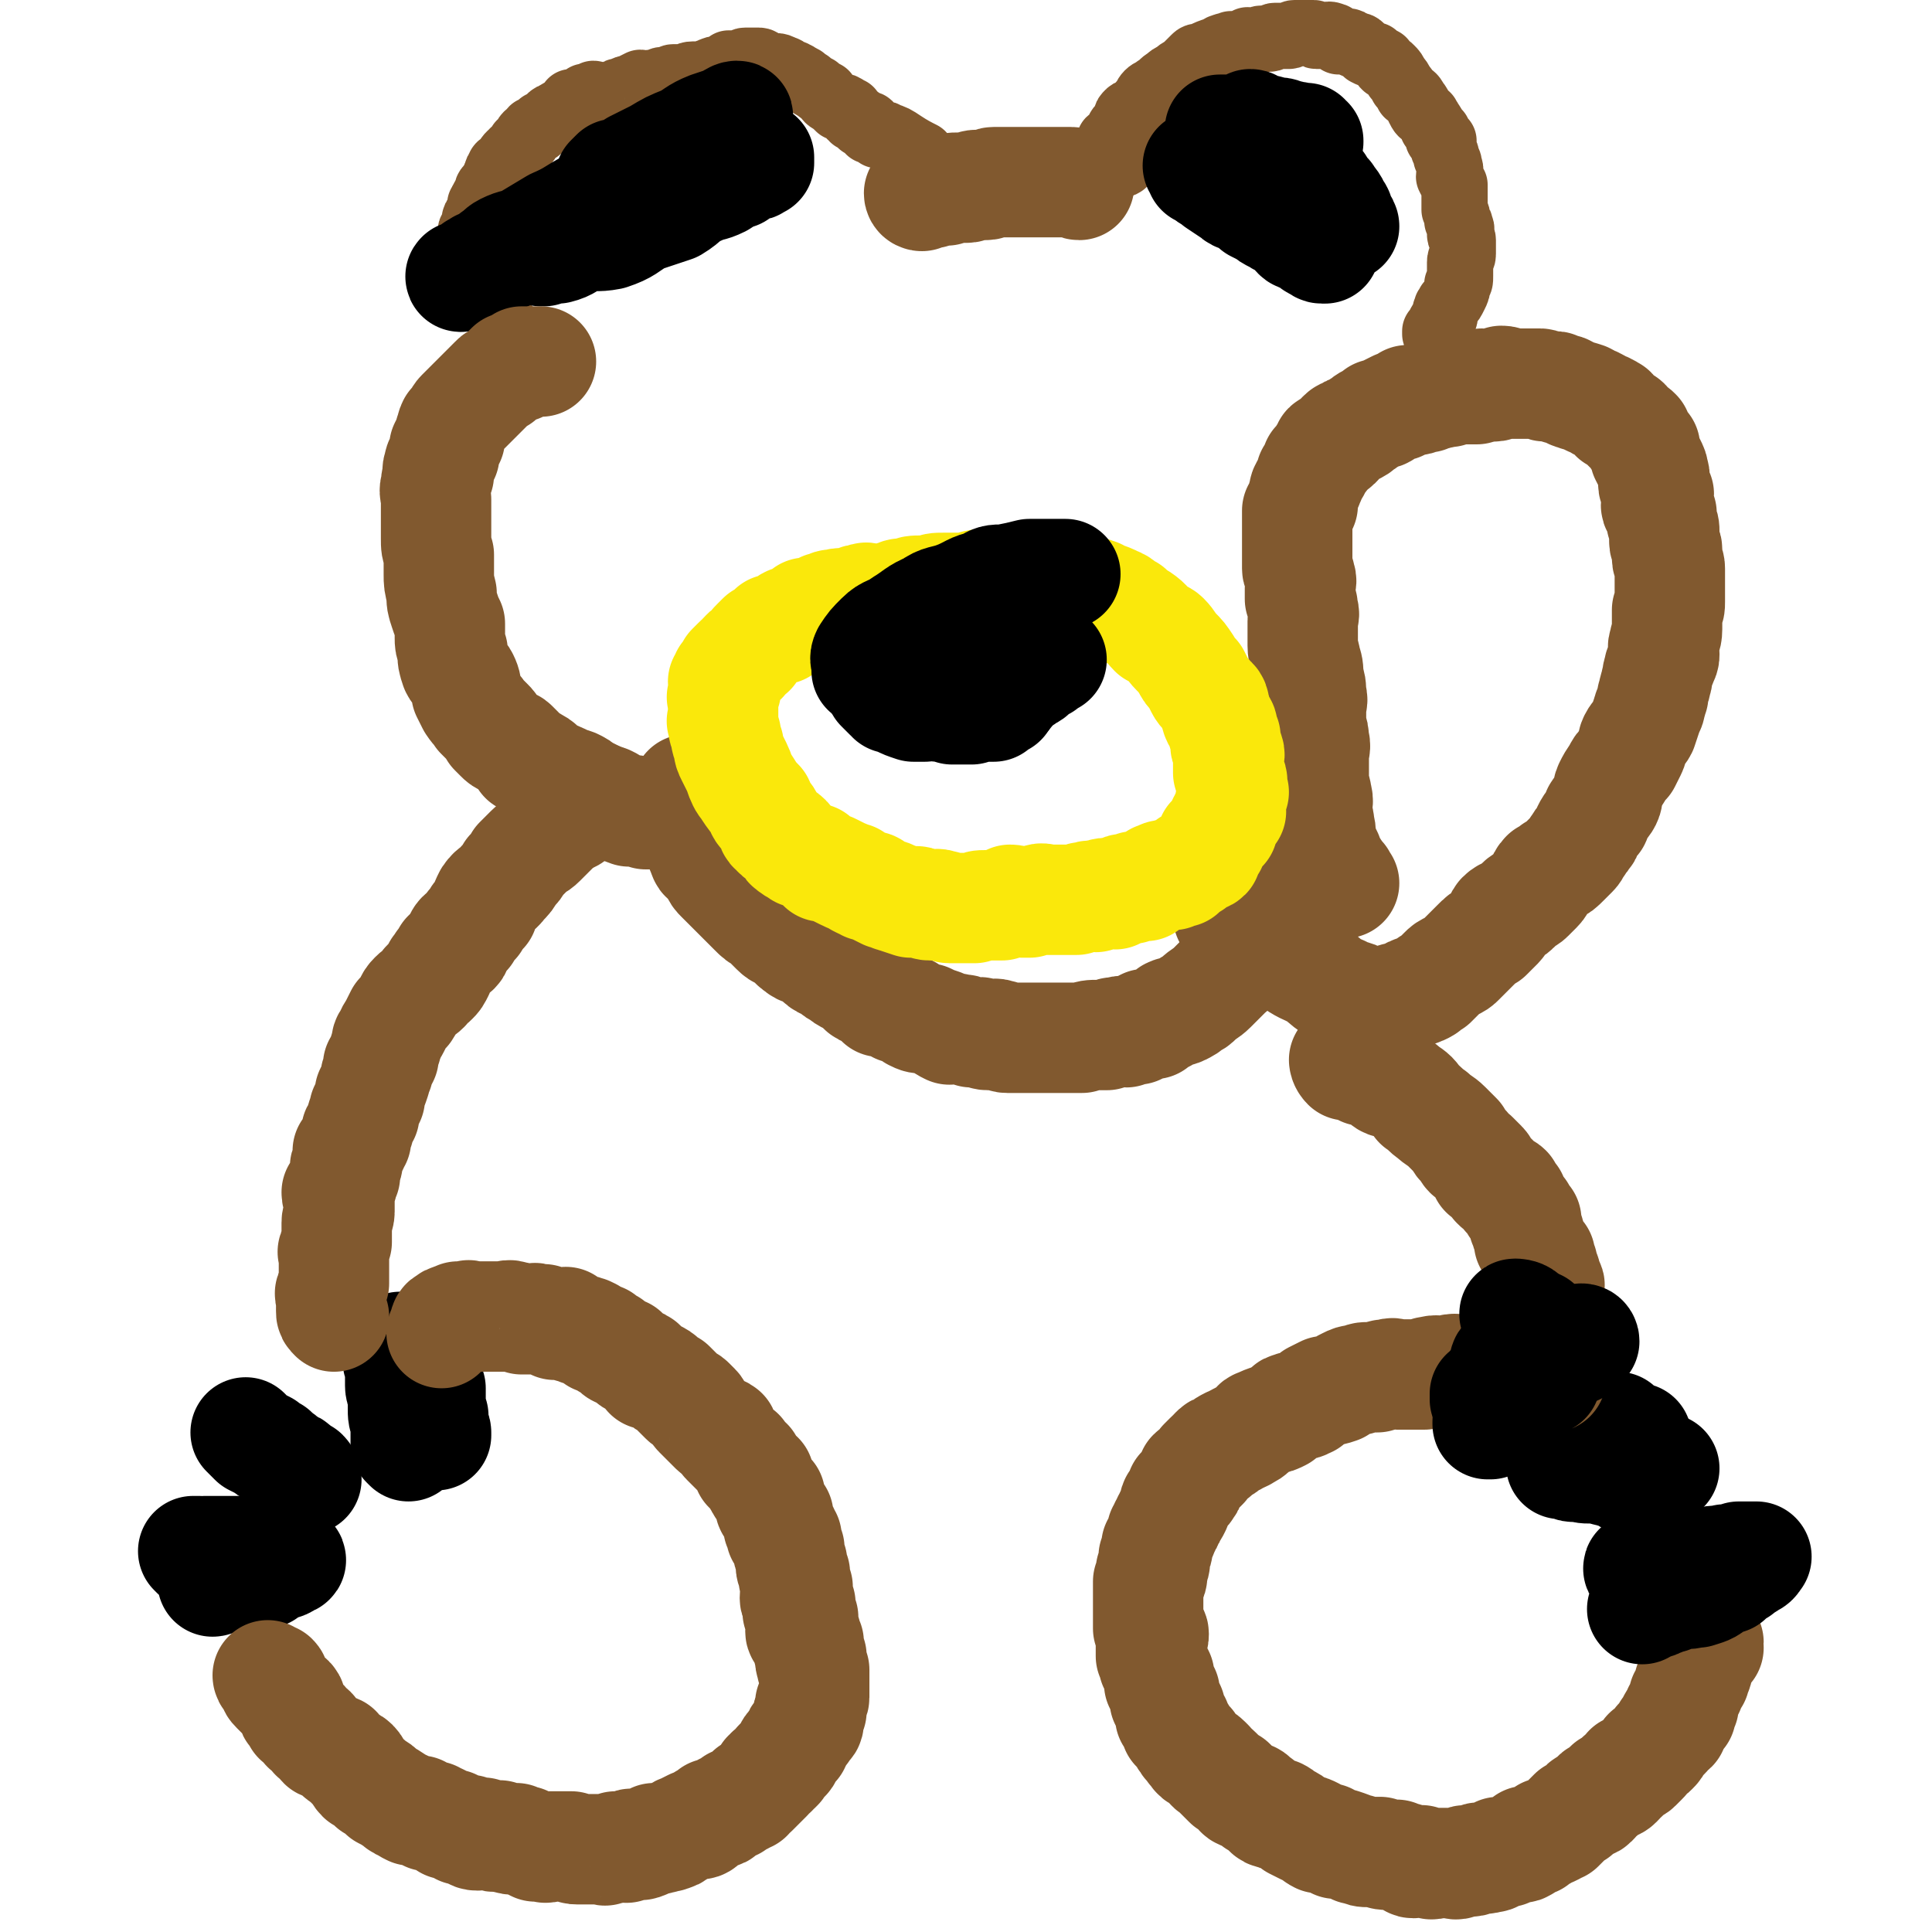
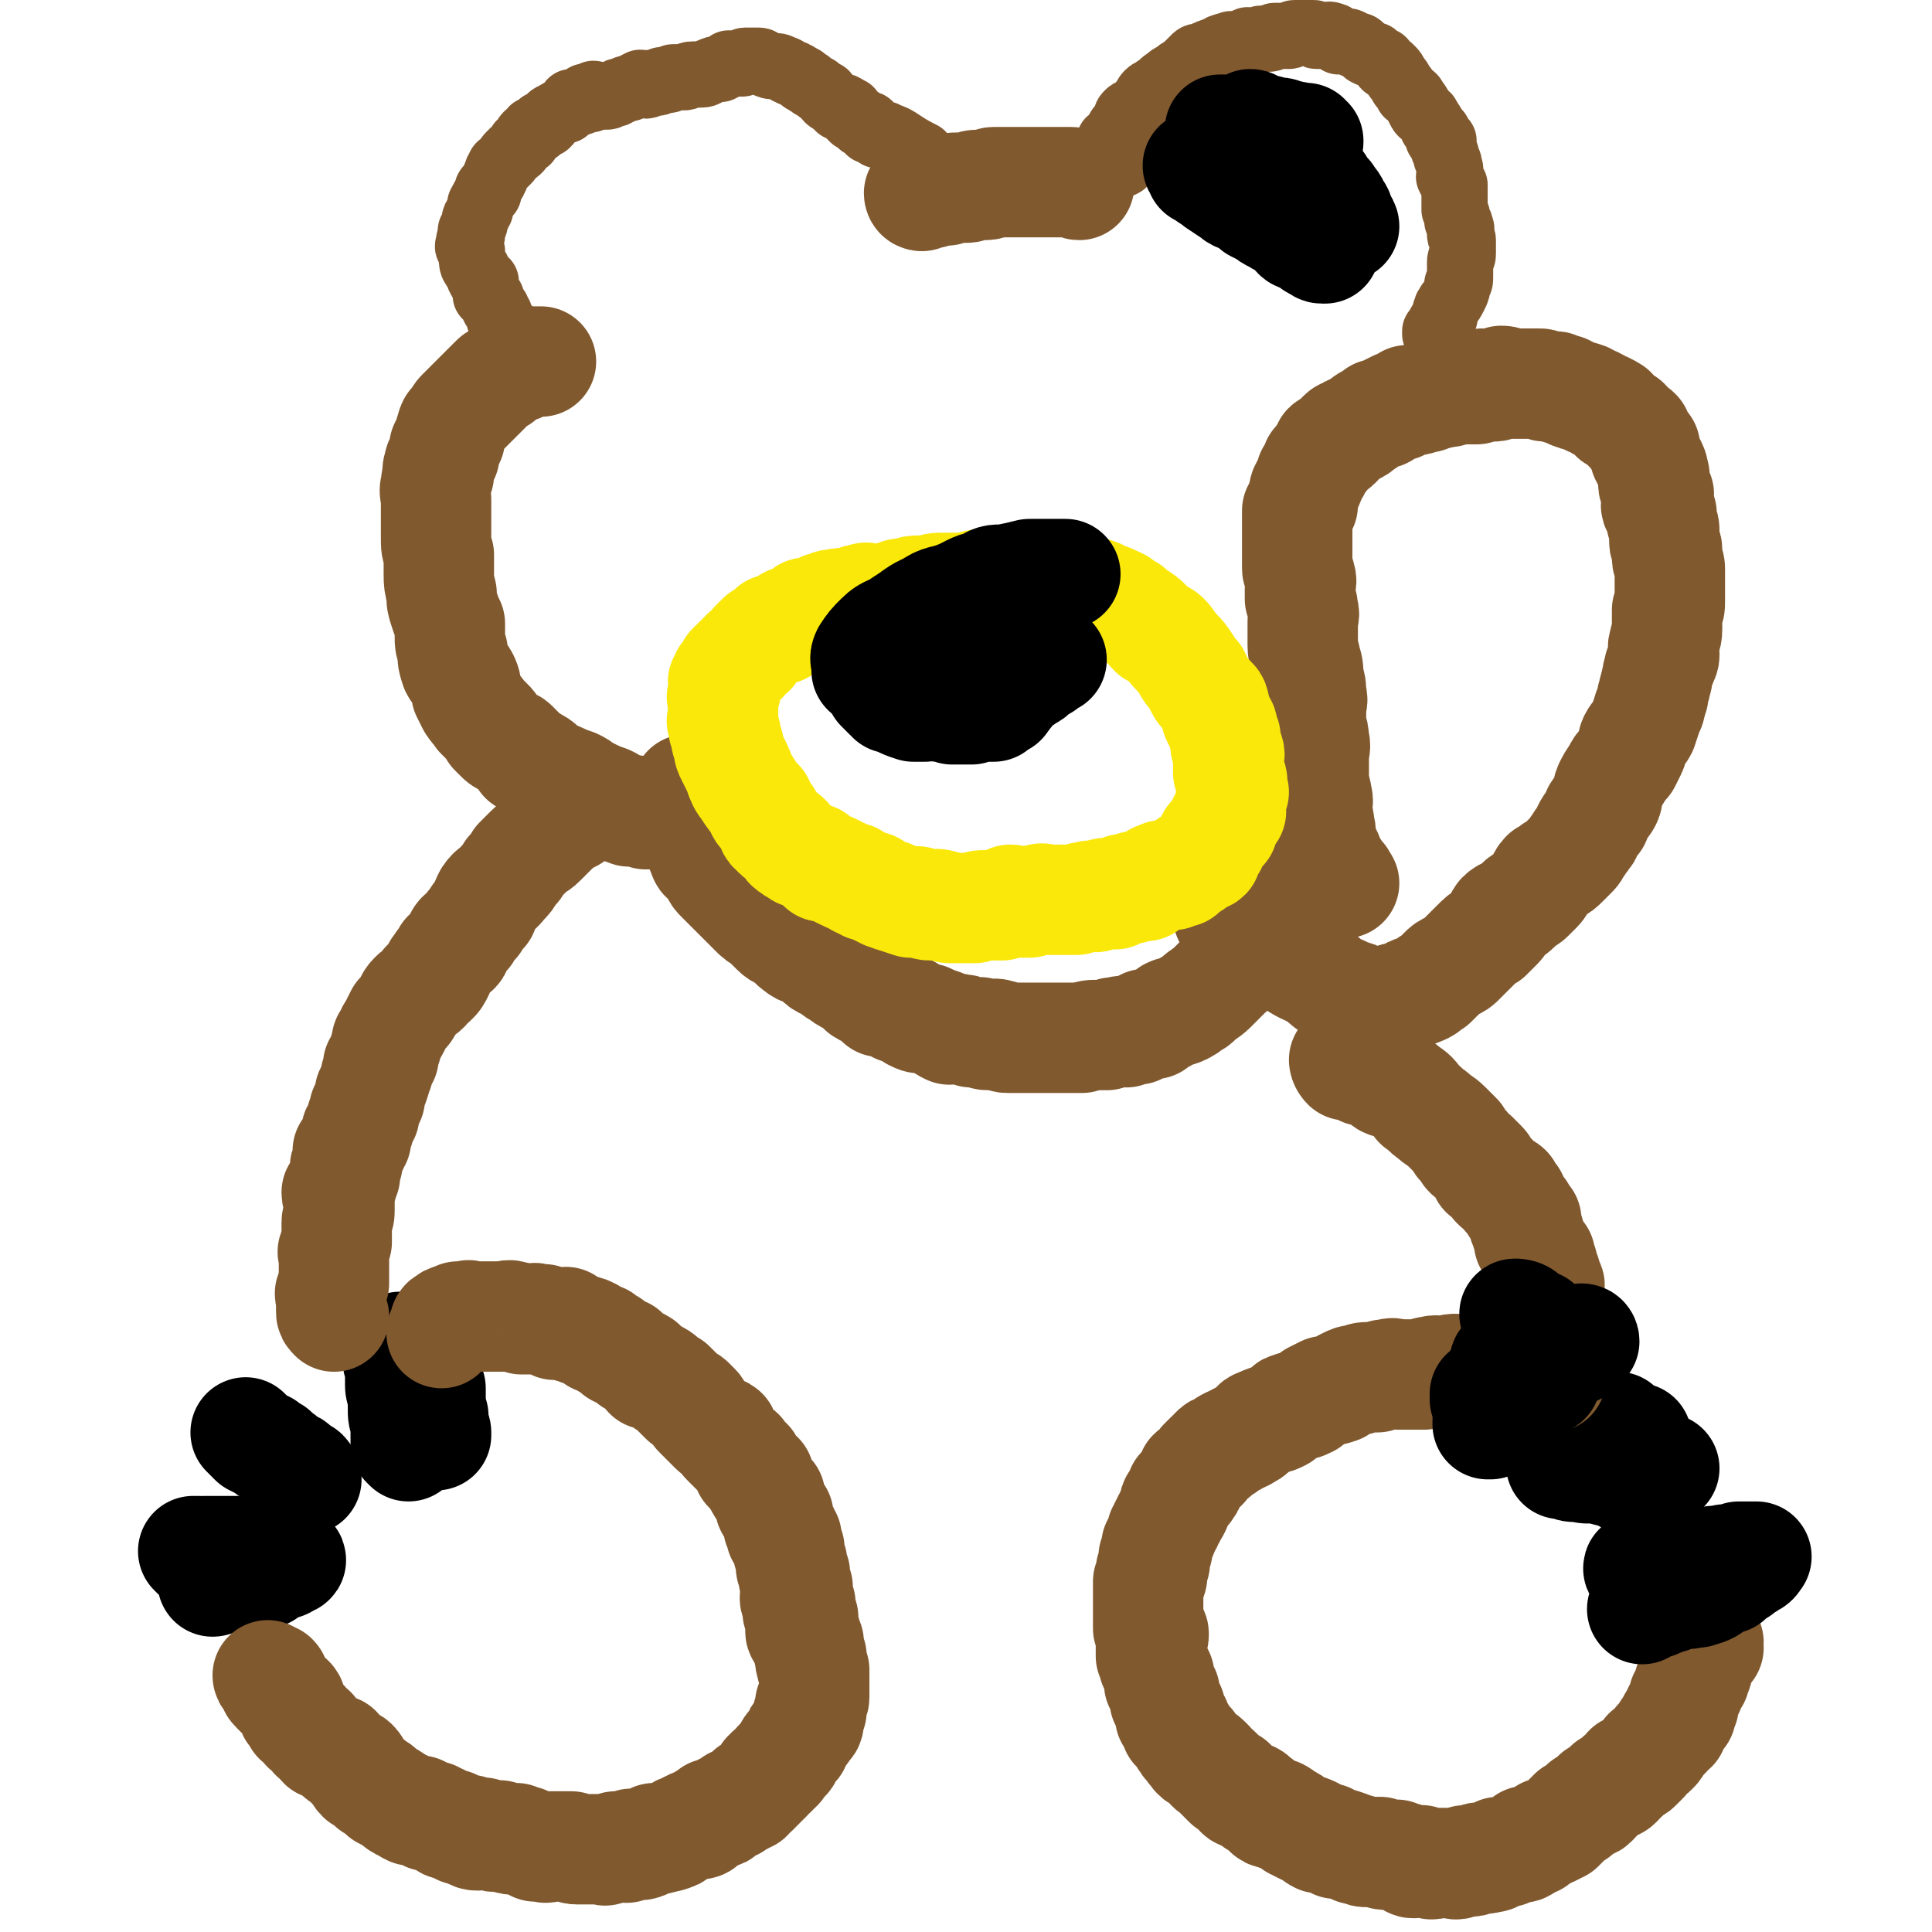
<svg xmlns="http://www.w3.org/2000/svg" viewBox="0 0 700 700" version="1.1">
  <g fill="none" stroke="#81592F" stroke-width="24" stroke-linecap="round" stroke-linejoin="round">
    <path d="M193,126c0,0 -1,-1 -1,-1 1,1 2,2 2,2 " />
    <path d="M192,137c0,0 -1,0 -1,-1 0,0 1,0 1,0 0,-1 -1,-1 -1,-2 -1,-1 -1,-1 -2,-2 0,-1 0,-1 0,-2 0,-1 0,-1 0,-2 -1,-1 -1,-1 -2,-2 -1,-1 -1,-1 -1,-2 0,-1 0,-1 0,-1 -1,-1 -1,-1 -2,-2 0,-1 0,-1 0,-2 -1,0 -1,0 -1,-1 -1,-1 -1,-1 -2,-2 0,-1 0,-1 0,-2 -1,-1 -1,-1 -1,-2 -1,-1 -1,0 -1,-1 -1,-1 -1,-2 -1,-3 -1,-1 -1,0 -2,-1 0,-1 0,-1 0,-2 0,-1 0,-2 0,-3 -1,-1 -2,0 -2,-1 -1,-1 0,-2 -1,-3 0,-1 -1,0 -1,-1 -1,-1 -1,-2 -1,-3 0,-1 0,-1 0,-1 0,-1 0,-1 0,-2 0,0 0,0 0,0 -1,-1 -1,-1 -1,-1 -1,-1 0,-1 0,-2 0,0 0,0 0,-1 0,-1 1,0 1,-2 0,-1 -1,-1 0,-2 0,-1 1,-1 1,-2 0,0 0,0 0,-1 0,-1 0,-1 1,-2 0,-1 0,-1 1,-2 0,-1 0,-1 0,-2 1,-1 0,-1 1,-1 0,-2 1,-2 2,-3 0,-1 -1,-1 0,-2 0,0 0,0 1,-1 0,-1 1,-1 1,-2 1,-1 0,-1 1,-2 0,-1 0,-1 1,-2 0,-1 0,-1 1,-1 1,-1 1,-1 2,-2 0,-1 0,-1 1,-2 1,0 1,0 1,-1 1,0 1,0 2,-1 0,-1 0,-1 0,-1 1,-1 0,-1 1,-1 0,-1 1,-1 2,-1 0,-1 -1,-1 0,-2 0,0 0,0 1,0 1,-1 0,-1 1,-2 1,0 1,0 2,0 1,-1 0,-1 1,-2 1,0 1,0 2,0 1,-1 1,-1 1,-2 1,-1 1,-1 2,-1 1,-1 1,-1 3,-2 0,0 1,0 1,0 1,-1 1,-1 2,-2 0,0 0,-1 0,-1 0,0 0,1 1,1 0,0 0,-1 1,-1 0,0 0,0 1,0 1,0 1,0 2,-1 0,0 0,-1 0,-1 1,0 1,1 2,1 1,0 0,-1 1,-2 1,0 1,1 2,1 1,0 1,0 1,0 1,0 1,0 2,0 1,0 1,-1 3,-1 1,-1 1,-1 2,-1 2,-1 2,-1 3,-1 2,-1 2,-1 4,-2 1,0 1,1 2,1 1,0 1,-1 2,-1 1,0 1,0 2,0 1,0 1,-1 2,-1 1,0 1,0 2,0 1,0 1,-1 2,-1 1,0 1,0 3,0 0,0 0,0 1,0 1,0 1,-1 3,-1 1,0 1,0 3,0 2,0 2,-1 3,-1 2,-1 2,-1 4,-1 2,-1 2,-1 3,-2 1,0 1,0 2,0 1,0 1,0 3,0 0,0 0,-1 1,-1 1,0 1,0 1,0 1,0 1,0 2,0 1,0 1,0 2,0 1,0 1,1 2,1 2,1 2,1 4,1 1,0 1,0 3,1 1,0 1,1 2,1 1,1 1,0 2,1 1,0 1,1 2,1 1,1 1,0 1,1 1,0 1,1 2,1 1,1 1,1 3,2 1,1 1,1 3,2 1,2 1,2 3,3 1,1 1,1 2,2 1,0 1,-1 2,0 1,0 0,1 1,1 0,1 0,0 1,0 0,0 -1,0 0,1 0,1 0,1 1,1 0,1 0,1 1,1 0,0 0,0 1,0 1,1 1,1 1,2 1,0 1,0 2,0 1,0 1,0 1,1 0,1 -1,1 0,1 0,1 0,0 1,0 0,0 0,0 1,0 1,1 0,1 1,2 2,0 2,-1 3,0 3,1 3,1 6,3 3,2 5,3 7,4 " />
    <path d="M410,55c0,0 -1,-1 -1,-1 0,1 0,1 0,2 1,0 1,0 0,1 0,0 0,0 -1,1 0,0 -1,-1 -1,0 0,0 1,1 0,1 0,1 -1,0 -2,0 0,0 0,0 -1,0 0,0 1,-1 0,-1 0,-1 0,0 -1,-1 0,-1 -1,-1 -1,-2 0,0 0,0 0,-1 1,-2 0,-2 0,-3 1,-1 2,-1 3,-2 0,-1 0,-2 1,-3 1,-1 1,-1 2,-3 0,-1 0,-1 1,-2 1,-1 2,0 3,-1 1,-2 1,-2 2,-3 1,-1 1,-2 2,-3 1,-1 2,-1 3,-2 2,-1 2,-2 4,-3 1,-1 1,-1 3,-2 2,-2 2,-1 4,-3 1,-1 1,-1 3,-3 1,-1 1,0 3,-1 2,-1 2,-1 5,-2 1,0 1,-1 2,-1 2,-1 2,0 3,-1 1,0 1,0 3,0 0,0 0,0 1,0 1,0 1,-1 2,-1 0,-1 0,0 1,0 1,0 1,0 2,0 1,0 1,-1 2,-1 2,0 2,0 3,0 1,0 1,-1 2,-1 2,0 2,0 3,0 1,0 1,0 2,0 1,0 1,-1 2,-1 2,0 2,0 3,0 1,0 1,0 2,0 1,0 1,0 2,0 1,0 0,1 1,1 2,0 2,0 3,0 1,0 1,-1 3,0 1,0 1,1 2,2 1,0 2,0 3,0 1,0 1,0 2,1 2,1 2,0 3,1 1,1 1,1 2,2 2,1 2,1 3,1 1,1 1,1 3,2 0,1 0,1 1,2 1,0 1,0 2,1 1,1 1,1 2,3 1,1 1,1 2,3 1,1 1,1 2,3 2,1 2,1 3,3 1,1 1,1 1,2 1,2 1,2 3,3 0,1 1,1 1,2 1,1 1,1 1,2 1,1 1,1 2,2 0,1 0,1 0,2 1,1 1,0 2,1 0,2 0,2 0,3 1,2 1,2 1,3 1,2 1,2 1,3 1,2 0,2 0,4 1,2 1,2 2,3 0,3 0,3 0,5 0,2 0,2 0,4 1,2 1,2 1,4 1,1 1,1 1,2 1,1 0,2 0,3 0,1 1,1 1,2 0,1 0,1 0,2 0,1 0,1 0,2 0,0 0,0 0,1 0,2 -1,1 -1,3 0,1 0,1 0,3 0,1 0,1 0,2 0,2 0,2 -1,3 0,2 0,2 -1,4 -1,2 -1,2 -2,3 0,1 -1,1 -1,2 -1,2 0,2 -1,4 0,1 -1,0 -1,1 -1,1 0,1 -1,2 0,1 0,1 -1,1 0,1 0,1 0,1 1,1 1,1 1,2 0,0 0,0 0,0 " />
  </g>
  <g fill="none" stroke="#000000" stroke-width="40" stroke-linecap="round" stroke-linejoin="round">
    <path d="M435,61c0,0 -1,-1 -1,-1 0,0 1,1 1,2 1,0 1,1 2,1 2,2 2,1 4,3 3,2 3,2 6,4 2,2 3,1 5,2 2,1 2,1 3,3 2,1 2,1 4,2 1,1 1,1 3,2 1,0 1,1 2,1 1,1 2,1 3,2 2,1 2,2 3,3 1,1 1,0 2,1 1,0 1,0 2,0 1,1 1,1 2,2 0,1 0,0 1,1 1,0 1,1 2,1 0,0 1,0 1,0 0,0 -1,0 -2,-1 -1,-1 -1,-1 -2,-2 -2,-2 -2,-2 -4,-3 -2,-2 -2,-2 -4,-4 -4,-2 -4,-2 -7,-5 -3,-2 -3,-2 -6,-4 -2,-2 -2,-2 -5,-3 -1,-1 -1,-1 -3,-2 -1,-1 -1,-1 -3,-2 -1,-1 0,-1 -1,-2 -1,0 -1,0 -2,0 -1,-1 -1,-2 -1,-2 0,0 0,1 1,2 3,1 4,1 7,2 3,2 3,2 7,4 4,2 3,3 7,4 3,2 4,1 7,2 4,2 3,2 7,3 1,1 1,1 3,2 2,0 2,1 3,1 1,1 1,0 2,1 1,0 1,1 2,1 0,0 1,0 1,0 0,0 0,-1 -1,-1 0,-1 0,-1 -1,-2 0,-2 0,-2 -1,-3 -1,-3 -2,-3 -3,-5 -2,-2 -2,-2 -3,-4 -2,-2 -2,-2 -5,-4 -1,-1 -1,-1 -2,-2 -2,-1 -2,-2 -4,-3 -2,-2 -2,-2 -4,-3 -1,-2 -1,-2 -3,-3 -1,-2 -2,-1 -3,-2 -1,-1 -1,-2 -2,-3 -1,-1 -2,0 -2,0 -1,0 0,-2 0,-2 1,0 1,1 2,2 1,0 1,0 2,0 0,0 0,0 1,0 2,0 2,1 3,1 1,0 1,0 2,0 2,0 2,1 3,1 1,1 1,1 2,1 2,0 2,0 3,0 1,0 1,0 2,0 0,0 0,1 1,1 0,1 0,0 0,0 0,0 0,0 -1,0 -1,0 -1,-1 -2,-1 -2,-1 -2,0 -4,-1 -4,0 -4,-1 -7,-1 -3,-1 -3,0 -6,0 -3,0 -3,0 -5,0 -2,0 -2,-1 -3,-1 -1,0 -1,0 -2,0 -1,0 -1,0 -2,0 0,0 0,0 0,0 0,0 1,0 1,0 1,0 1,0 2,1 1,0 1,1 2,1 1,1 1,0 2,1 2,0 2,1 3,1 1,1 1,0 2,1 1,0 1,0 1,0 1,1 0,1 0,1 " />
-     <path d="M196,91c0,0 -1,-1 -1,-1 0,0 1,1 2,1 1,0 0,-1 1,-1 2,0 2,0 4,0 4,-1 4,-2 8,-4 5,-1 6,0 11,-1 6,-2 6,-3 11,-6 6,-2 6,-2 12,-4 5,-3 4,-4 9,-6 4,-2 4,-1 8,-3 3,-2 3,-2 6,-3 2,-1 1,-2 3,-3 2,0 2,0 3,0 1,0 1,-1 1,-2 0,0 1,1 1,1 0,0 0,-2 0,-2 -1,0 -1,2 -1,2 -3,1 -4,1 -7,1 -7,2 -7,2 -13,4 -13,5 -13,5 -27,10 -14,6 -14,5 -27,11 -10,4 -10,5 -20,9 -6,3 -9,5 -13,6 -1,1 3,-1 5,-2 0,-1 0,-1 1,-1 1,-1 1,0 1,-1 3,-1 3,-1 5,-3 2,-1 2,-2 4,-3 4,-2 4,-1 8,-3 5,-3 5,-3 10,-6 7,-3 7,-4 13,-7 6,-3 6,-3 13,-7 6,-3 6,-3 11,-6 6,-3 6,-3 11,-6 4,-3 4,-3 8,-6 2,-1 2,-1 5,-3 1,-1 1,-1 3,-2 0,0 1,0 1,0 1,-1 2,-2 1,-2 -1,0 -2,1 -4,2 -3,1 -3,1 -6,2 -5,2 -5,3 -9,5 -5,2 -5,2 -10,5 -4,2 -4,2 -8,4 -1,1 -2,1 -3,2 -2,1 -2,1 -3,1 -1,1 -1,0 -1,1 -1,0 -2,1 -2,1 0,0 1,-1 2,-2 1,0 2,0 4,0 2,-1 2,-1 5,-2 3,-1 3,0 6,-1 3,-1 3,-2 6,-3 3,-1 3,0 5,-1 2,-1 2,-1 3,-2 1,-1 1,-1 2,-2 0,0 1,1 1,1 -1,0 -2,0 -3,1 -5,2 -5,2 -9,4 -4,2 -4,3 -9,6 -3,2 -3,2 -6,4 -2,2 -2,2 -4,3 -1,1 -1,1 -1,2 0,0 -1,1 0,0 10,-6 11,-7 20,-14 " />
    <path d="M71,563c0,0 -1,-1 -1,-1 1,0 1,0 2,0 1,1 1,0 2,0 2,0 2,0 4,0 3,0 3,0 6,0 2,0 2,0 4,0 2,1 2,2 5,2 2,0 2,-1 4,-1 2,1 2,2 4,2 1,0 1,-1 2,-1 1,1 1,1 1,1 1,1 2,0 1,0 -1,1 -2,2 -4,2 -2,1 -2,0 -5,0 -2,1 -2,2 -5,2 -3,1 -3,1 -5,2 -1,0 -1,0 -3,0 -1,0 -1,0 -3,0 0,0 -1,0 -1,0 -1,1 -2,2 -2,2 0,0 1,0 2,-1 2,0 2,0 4,-1 1,0 1,0 3,0 1,0 1,1 3,0 1,0 1,0 2,-1 1,0 2,0 3,0 1,0 2,0 2,0 " />
    <path d="M90,520c0,0 -1,-1 -1,-1 0,0 1,1 2,2 0,0 0,0 1,1 2,1 2,1 4,2 1,1 1,1 3,2 1,1 1,1 2,2 1,0 1,1 2,2 1,0 1,0 2,1 1,0 1,0 2,1 1,2 1,3 1,3 0,0 0,-1 0,-2 0,0 0,1 1,1 0,1 1,0 1,0 1,1 1,2 1,2 " />
    <path d="M148,524c0,0 0,0 -1,-1 0,-1 0,-1 0,-2 0,-1 0,-1 0,-3 0,-1 0,-1 0,-3 -1,-2 -1,-2 -1,-5 0,-1 0,-1 0,-3 0,-3 -1,-3 -1,-5 0,-2 0,-2 0,-3 0,-2 0,-2 0,-3 0,-2 -1,-2 -1,-4 0,-1 1,-1 1,-2 0,0 0,0 0,-1 0,-1 0,-1 0,-1 0,0 0,1 1,2 0,1 0,1 1,2 1,1 1,1 2,3 1,1 1,1 2,3 0,1 0,1 1,2 0,1 1,1 1,2 0,1 -1,1 0,2 0,1 1,1 1,2 1,2 1,2 1,4 0,1 0,1 0,3 1,1 2,1 2,2 0,1 -1,1 0,2 0,1 1,1 1,2 0,0 0,1 0,1 0,0 0,-1 0,-1 0,-1 -1,-1 -1,-2 0,-2 0,-2 0,-4 -1,-3 -1,-3 -1,-5 0,-2 0,-2 0,-5 -1,-2 -1,-2 -1,-4 0,-3 0,-3 0,-5 0,-1 -1,-1 -1,-3 0,0 0,0 0,-1 0,-1 0,-1 0,-2 0,-1 0,-1 1,-1 0,-1 0,-1 0,-1 " />
  </g>
  <g fill="none" stroke="#81592F" stroke-width="40" stroke-linecap="round" stroke-linejoin="round">
    <path d="M98,608c0,0 -1,-1 -1,-1 0,0 0,1 1,1 0,1 1,0 1,0 1,1 0,1 0,1 0,2 0,2 1,3 1,1 1,1 2,2 1,1 2,1 3,2 1,1 0,2 1,4 1,1 1,1 2,3 2,1 2,1 3,3 2,1 2,1 3,3 2,1 2,2 3,3 2,1 3,1 5,2 1,2 1,2 3,3 1,2 2,1 3,2 2,2 1,3 3,5 2,1 2,1 4,3 2,1 2,1 4,3 2,1 2,1 5,3 1,1 1,1 2,1 1,1 1,1 3,2 1,0 1,0 3,0 1,1 1,1 3,2 1,0 1,0 2,0 1,1 1,1 2,1 2,1 2,1 3,2 1,0 1,0 2,0 2,1 2,1 3,2 1,0 2,0 3,0 1,1 1,2 3,2 1,0 1,-1 2,-1 1,1 1,1 3,1 1,1 2,0 3,0 2,1 2,1 3,1 2,1 2,0 3,0 2,1 2,1 3,1 2,1 2,1 4,2 1,0 1,0 3,0 1,1 1,0 2,0 2,0 2,0 3,0 1,0 1,0 2,0 2,0 2,0 3,0 1,1 1,1 2,1 1,0 1,0 2,0 2,0 2,0 4,0 1,0 1,0 3,0 1,0 1,1 2,0 1,0 1,0 3,-1 1,0 2,0 3,0 1,0 1,1 1,0 1,0 1,-1 2,-1 1,0 1,0 3,0 0,0 0,1 1,0 1,0 1,0 2,-1 1,0 1,0 2,-1 1,0 1,1 2,0 1,0 1,0 1,0 2,-1 2,0 3,-1 1,0 1,0 2,-1 1,0 1,-1 2,-1 2,-1 2,-1 4,-2 0,0 0,0 1,0 2,0 2,0 3,-1 0,0 0,0 0,-1 1,0 1,0 2,-1 1,0 1,0 1,-1 1,0 1,1 2,0 1,0 1,0 2,-1 0,0 0,-1 1,-1 1,-1 1,0 2,-1 1,0 1,0 1,-1 1,0 1,0 2,-1 1,0 1,0 1,0 1,-1 1,-1 1,-1 0,0 0,0 1,0 0,-1 0,-1 1,-2 0,0 1,0 1,0 1,-1 1,-1 1,-1 0,0 0,0 1,-1 0,0 0,0 1,-1 0,0 0,0 1,-1 0,0 0,0 1,-1 0,0 0,0 0,-1 1,0 0,0 1,-1 0,0 0,0 1,0 0,-1 0,0 1,-1 0,0 0,0 1,-1 0,0 0,0 0,-1 1,-1 1,-1 2,-2 0,0 1,0 1,-1 1,-1 0,-1 1,-2 0,-1 1,-1 2,-2 0,-1 0,-1 1,-2 0,-1 0,-1 1,-2 0,0 0,0 1,-1 0,-1 0,-1 1,-2 0,0 1,0 1,-1 0,0 0,-1 0,-1 0,-1 -1,-1 0,-2 0,-1 1,-1 1,-1 0,0 0,0 0,-1 -1,0 0,0 0,-1 0,0 -1,-1 0,-1 0,-1 1,-1 1,-2 0,-1 0,-1 0,-1 0,-1 0,-1 0,-2 0,-1 0,-1 0,-2 0,-1 0,-1 0,-2 0,-1 0,-2 0,-3 -1,-1 -1,-1 -1,-2 -1,-2 0,-2 0,-3 -1,-1 -1,-1 -1,-2 -1,-2 0,-2 0,-3 -1,-1 -1,-2 -1,-3 -1,0 -2,0 -2,-1 0,-1 0,-1 1,-3 0,-1 0,-1 0,-2 -1,-1 -1,-1 -2,-2 0,-1 1,-2 1,-3 -1,-1 -2,-1 -2,-2 0,-1 0,-1 1,-2 0,-1 0,-1 0,-2 -1,-1 -1,-1 -1,-3 -1,0 0,0 0,-1 0,-1 0,-1 0,-1 -1,-1 -1,-1 -1,-1 -1,-2 0,-2 0,-3 -1,-2 -1,-2 -1,-3 -1,-1 0,-1 0,-2 -1,-1 -1,-1 -1,-2 -1,-1 0,-1 0,-2 -1,-1 -1,0 -2,-1 0,0 1,0 1,-1 -1,-1 -1,-1 -2,-2 0,-1 0,-1 0,-2 0,-1 0,-1 0,-2 -1,-1 -2,-1 -2,-3 -1,0 -1,0 -1,-1 0,-1 0,-2 0,-3 -1,-1 -1,0 -1,-1 -1,-1 -1,-1 -2,-2 0,-1 -1,-1 -1,-2 -1,-1 0,-1 0,-2 -1,-1 -1,-1 -2,-1 -1,-1 -1,-1 -2,-2 0,-1 0,-1 0,-2 -1,0 -1,0 -1,-1 -1,-1 -1,-1 -2,-2 0,-1 0,0 -1,-1 -1,-1 -1,-1 -2,-2 0,0 0,0 0,0 -1,-1 -1,-1 -2,-2 -1,-1 0,-1 -1,-3 -1,-1 -2,0 -3,-1 -1,-1 -1,-1 -3,-3 0,0 0,0 -1,-1 -1,-1 -1,-1 -2,-2 -1,-1 0,-1 -1,-2 -1,-1 -1,-1 -2,-2 -1,-1 -1,0 -2,-1 -2,-2 -2,-2 -3,-3 -1,-1 -1,-1 -2,-2 -2,-1 -2,-1 -3,-2 -1,-1 -1,-1 -3,-2 -1,0 -1,0 -2,0 -1,-2 -1,-2 -2,-3 -1,-1 -1,-1 -2,-1 -2,-1 -2,-1 -3,-2 -1,-1 -1,-1 -2,-2 -2,0 -2,0 -3,-1 -1,-1 -1,-1 -2,-2 0,0 0,0 -1,0 -1,-1 -1,-1 -2,-2 -1,0 -1,0 -2,0 -1,-1 -1,-1 -2,-2 -2,-1 -2,-1 -4,-1 -2,-1 -2,-1 -3,-1 -2,-1 -1,-1 -2,-2 -2,0 -2,1 -4,1 -2,-1 -2,-1 -4,-2 -1,0 -1,0 -2,0 -2,-1 -2,0 -3,0 -2,0 -2,0 -3,0 -2,-1 -2,-1 -3,-1 -2,-1 -2,0 -3,0 -3,0 -3,0 -5,0 -1,0 -1,0 -3,0 -2,0 -2,0 -4,0 -1,0 -1,-1 -2,0 -1,0 -1,0 -3,0 -1,1 -1,0 -2,1 -1,0 -1,0 -2,1 -1,0 -1,1 -1,2 0,1 -1,1 -1,2 " />
    <path d="M536,500c0,0 -1,-1 -1,-1 -1,0 -1,1 -1,1 0,-1 1,-1 0,-1 0,-1 -1,0 -2,0 -1,-1 -1,-1 -2,-1 -1,-1 -1,-1 -3,-2 -2,0 -2,1 -4,1 -2,0 -2,-1 -5,0 -1,0 -1,0 -2,1 -3,0 -3,0 -5,0 -2,0 -2,0 -5,0 -1,0 -1,-1 -3,0 -2,0 -2,0 -4,1 -1,0 -1,0 -3,0 -2,0 -2,0 -4,1 -2,0 -2,0 -4,1 -2,1 -2,1 -3,2 -3,1 -3,1 -5,1 -2,1 -2,1 -4,2 -1,1 -1,1 -2,2 -1,0 -1,1 -3,1 -1,1 -2,0 -3,1 -1,0 -1,0 -2,1 -1,1 -1,1 -2,2 -2,1 -2,1 -3,1 -3,1 -3,1 -5,2 -1,0 -1,1 -2,2 -1,1 -1,1 -3,2 -1,1 -1,0 -2,1 -1,0 -1,1 -2,1 -1,1 -1,0 -2,1 -1,0 -1,1 -1,1 -1,1 -1,0 -2,1 -1,0 -1,0 -2,1 0,0 0,0 0,1 -1,0 -1,0 -2,1 0,0 0,0 -1,1 0,0 0,0 -1,1 0,0 0,1 0,1 -1,1 -1,1 -2,2 -1,1 -1,0 -2,1 0,2 0,2 -1,3 0,1 0,1 -1,2 0,0 0,1 -1,1 0,1 0,0 -1,0 0,1 0,1 0,2 -1,1 -1,1 -2,2 -1,1 0,1 0,2 -1,2 -1,2 -2,3 0,1 0,1 -1,2 0,1 0,1 -1,2 0,1 0,1 -1,2 0,0 0,0 0,1 -1,1 0,1 -1,2 0,1 0,1 -1,2 0,1 1,1 0,2 0,1 0,1 -1,2 0,2 1,2 0,3 0,1 0,1 -1,2 0,0 0,0 0,1 0,1 1,1 0,2 0,1 0,0 -1,1 0,1 0,1 0,2 0,1 0,1 0,1 0,1 0,1 0,2 0,1 0,1 0,3 0,0 0,0 0,1 0,1 0,1 0,3 0,0 0,0 0,1 0,1 0,1 0,2 0,1 0,1 0,2 1,1 2,1 2,2 0,1 0,1 -1,2 0,1 0,1 0,2 0,2 0,2 0,4 1,1 1,1 1,3 1,2 1,2 2,4 0,2 0,2 0,3 1,2 1,2 2,3 0,2 0,2 0,3 1,2 1,2 2,3 0,1 0,1 0,3 1,1 1,1 2,2 0,1 0,1 0,2 1,1 1,1 2,2 1,2 1,2 2,3 0,1 1,1 1,1 1,2 1,2 2,3 1,2 2,1 4,3 0,0 0,0 1,1 1,2 1,1 3,3 1,1 1,1 2,2 1,1 1,1 2,2 0,0 1,0 1,0 1,1 1,1 2,2 1,1 1,2 2,2 1,1 2,0 3,1 1,0 1,1 2,2 1,0 1,0 2,1 1,1 1,1 2,2 1,1 1,1 2,1 1,1 1,0 2,0 2,1 1,1 3,2 2,1 2,1 3,2 2,1 2,1 4,2 1,0 1,0 3,1 1,1 0,1 2,2 1,0 1,0 3,0 2,1 1,1 3,2 1,0 1,0 2,0 3,1 3,1 5,2 1,0 1,0 1,0 2,1 2,1 4,1 2,0 2,0 4,0 1,1 1,1 3,1 1,0 1,0 3,0 2,1 2,1 3,1 2,1 2,2 3,2 2,0 2,-1 3,-1 2,1 2,1 3,1 1,1 1,0 2,0 2,0 2,0 4,0 1,0 1,0 2,0 1,0 1,1 3,0 1,0 1,-1 2,-1 1,0 2,1 3,0 1,0 1,-1 2,-1 1,0 2,1 3,0 2,0 2,0 3,-1 1,0 0,0 1,-1 2,0 2,0 3,0 1,-1 1,0 2,-1 1,0 1,0 2,-1 1,0 1,1 2,0 1,0 0,-1 1,-2 1,0 2,0 3,0 1,-1 1,-1 3,-2 0,0 0,0 1,-1 1,0 1,0 3,-1 1,-1 1,-1 2,-1 1,-1 1,-1 2,-2 1,-1 1,-1 3,-3 1,0 1,0 2,-1 1,-1 1,-1 2,-2 1,-1 2,0 3,-1 1,-1 1,-1 1,-2 1,-1 1,-1 2,-1 1,-1 1,-1 2,-2 0,0 0,0 1,-1 1,0 2,0 3,-1 1,-1 1,-1 1,-2 1,0 1,0 2,-1 1,-1 1,-1 1,-2 2,-1 2,0 3,-1 1,-1 1,-1 2,-2 1,-1 1,-1 2,-3 1,0 1,0 2,-1 1,-1 1,-1 2,-3 1,-1 1,-1 2,-2 1,-1 1,-1 1,-2 1,-1 1,0 2,-1 0,-1 0,-1 0,-2 0,-1 1,-1 1,-1 1,-1 1,-1 2,-2 0,0 -1,0 -1,-1 1,-1 1,-1 2,-2 0,-1 0,-2 0,-3 1,-2 1,-1 2,-3 0,-1 0,-1 0,-2 1,-1 1,-1 2,-2 0,-1 0,-1 0,-2 0,0 1,0 1,-1 0,0 0,0 0,-1 0,0 0,0 0,-1 0,0 0,0 0,-1 1,-1 1,-1 1,-2 1,-1 1,-1 1,-2 1,0 1,0 2,-1 0,0 -1,-1 -1,-1 0,0 1,0 1,-1 " />
  </g>
  <g fill="none" stroke="#000000" stroke-width="40" stroke-linecap="round" stroke-linejoin="round">
    <path d="M547,494c0,0 -1,-1 -1,-1 -1,0 -1,1 -1,2 -1,1 0,1 -1,3 0,0 0,0 -1,1 0,1 -1,1 -1,3 0,1 1,1 0,2 0,1 -1,1 -1,2 0,1 0,1 0,1 0,2 -1,2 -1,3 0,1 0,1 0,2 0,1 0,1 0,2 -1,1 -1,1 -1,1 0,0 0,0 0,1 1,0 1,0 1,0 0,-1 0,-1 0,-1 1,-2 1,-2 2,-3 1,-1 1,-1 1,-2 1,0 1,-1 1,-1 1,-1 1,-1 2,-2 0,-1 0,-1 0,-1 0,-1 1,-1 1,-1 0,-1 0,-1 0,-2 1,-1 1,-1 1,-1 1,-1 1,-1 2,-2 0,-1 -1,-1 -1,-1 1,-1 1,-1 2,-2 0,-1 -1,-1 -1,-2 0,0 1,0 2,-1 0,-1 0,-1 1,-1 0,-1 1,-1 1,-1 " />
    <path d="M597,538c-1,0 -1,-1 -1,-1 -1,0 -1,0 -1,0 0,1 -1,1 -1,0 0,0 1,0 2,0 0,0 0,-1 1,-1 0,0 0,0 0,-1 1,0 1,0 2,0 0,-1 0,-1 1,-1 0,0 0,0 0,-1 1,0 1,0 2,-1 0,0 1,0 1,0 -1,0 -2,0 -3,0 -1,0 -1,0 -2,0 -1,0 -1,0 -3,0 -1,1 -1,1 -2,1 -1,1 -1,0 -1,0 -1,1 -1,1 -2,1 " />
    <path d="M590,536c0,0 -1,-1 -1,-1 -1,0 -1,0 -1,-1 -1,0 -1,0 -2,0 -1,-1 -1,0 -3,-1 -1,0 -1,0 -3,-1 -2,0 -2,0 -4,0 -2,0 -2,0 -4,-1 -1,0 -2,1 -3,0 -1,0 -1,0 -2,-1 -1,0 -2,1 -1,0 0,0 1,0 2,-1 2,-1 1,-1 3,-2 2,-2 2,-2 4,-3 2,-1 2,-1 4,-2 2,-1 2,-1 3,-2 1,-1 1,-1 2,-2 1,0 2,-1 2,-1 0,0 -1,1 -2,2 -1,0 -1,0 -1,1 -1,1 -1,1 -2,2 -1,0 -1,0 -2,0 0,1 0,1 0,1 0,0 0,0 1,0 1,-1 1,0 2,0 3,-1 3,-1 7,-1 2,0 3,-1 4,-1 " />
    <path d="M595,569c-1,0 -2,-1 -1,-1 0,0 1,1 2,1 1,0 1,0 2,0 2,1 2,1 4,0 2,0 2,0 4,-1 3,0 3,0 7,0 3,-1 3,-1 6,-2 3,-1 3,0 6,-1 3,0 3,0 5,-1 2,0 2,0 3,0 1,0 1,0 2,0 1,0 2,0 1,0 0,1 -1,2 -2,2 -2,2 -2,1 -4,3 -2,1 -2,1 -4,3 -3,1 -3,1 -6,2 -3,1 -3,2 -6,3 -3,1 -4,0 -7,1 -3,1 -3,1 -5,2 -2,0 -1,1 -3,1 -1,1 -1,0 -1,0 -2,1 -3,2 -3,2 0,0 1,-1 1,-2 1,0 1,1 1,0 1,0 1,0 2,-1 1,0 1,0 3,-1 1,0 1,0 3,0 2,-1 2,-1 4,-2 3,-1 2,-1 5,-1 1,-1 2,0 3,-1 1,0 0,0 1,-1 1,0 1,0 2,0 0,0 1,0 1,0 -2,2 -3,2 -6,3 " />
  </g>
  <g fill="none" stroke="#81592F" stroke-width="40" stroke-linecap="round" stroke-linejoin="round">
    <path d="M218,290c0,0 0,-1 -1,-1 0,0 0,0 0,1 -1,0 0,0 -1,1 -1,0 -1,0 -3,1 0,0 0,0 -1,0 -2,1 -2,1 -3,2 -1,1 -1,1 -2,2 -2,1 -2,1 -5,3 -1,1 -1,1 -2,2 -2,2 -2,2 -4,4 -2,2 -2,1 -4,3 -2,2 -2,2 -4,4 -1,2 -1,2 -3,4 -1,2 -1,2 -3,4 -2,3 -3,2 -5,5 -1,2 -1,2 -2,5 -2,2 -2,2 -3,4 -2,2 -2,2 -3,4 -2,1 -2,1 -3,3 -1,1 0,2 -1,3 -2,1 -2,1 -3,2 -1,2 -1,2 -2,3 0,1 -1,1 -1,2 -1,0 0,0 0,1 -1,2 -1,2 -2,3 -1,1 -1,1 -2,1 -1,1 -1,1 -1,2 -2,2 -2,1 -4,3 -2,2 -1,2 -3,5 -1,1 -1,1 -2,2 -1,2 -1,2 -2,4 -1,2 -1,1 -2,4 -1,1 -1,1 -1,3 -1,2 -1,2 -1,4 -1,2 -1,2 -2,3 0,1 0,1 0,2 -1,2 -1,2 -1,3 -1,3 -1,3 -2,5 0,1 0,1 0,2 -1,2 -1,2 -2,4 0,1 0,1 0,2 -1,1 -1,1 -1,2 -1,2 -1,2 -1,3 -1,1 -1,1 -1,2 0,1 0,1 0,2 -1,1 -1,1 -1,2 -1,1 -1,1 -2,2 0,2 0,2 0,4 0,1 -1,1 -1,2 0,2 0,2 0,3 -1,2 -1,2 -1,3 -1,2 -1,2 -2,3 0,2 1,2 1,3 0,2 0,2 0,4 0,2 -1,2 -1,4 0,1 0,1 0,2 0,2 0,2 0,3 0,1 0,1 0,2 -1,2 -1,2 -1,3 -1,1 0,1 0,1 0,1 0,1 0,2 0,1 0,1 0,3 0,1 0,1 0,2 0,1 0,1 0,2 0,1 0,1 0,2 -1,2 -1,2 -1,3 -1,1 0,1 0,2 0,1 0,1 0,2 0,0 0,0 0,1 0,0 0,0 0,1 0,0 0,0 0,1 0,1 0,1 1,2 " />
    <path d="M242,294c0,0 0,-1 -1,-1 -1,0 -1,0 -2,1 -1,0 -1,0 -2,1 -2,0 -2,0 -3,0 -2,-1 -2,-1 -3,-1 -2,-1 -2,0 -3,0 -3,-1 -2,-1 -5,-2 -1,-1 -1,-1 -3,-2 -3,-1 -3,0 -5,-2 -2,-1 -2,-1 -4,-2 -1,-1 -1,-1 -3,-2 -3,-1 -3,-1 -5,-2 -2,-1 -3,-1 -5,-2 -1,-1 -1,-1 -2,-2 -1,-1 -1,-1 -3,-2 -1,-1 -1,0 -3,-1 -1,-2 -1,-2 -2,-3 -1,-1 -1,-1 -2,-2 -1,-1 -1,0 -2,-1 -2,-1 -2,-1 -3,-2 -1,-1 -1,-1 -2,-2 -1,-2 -1,-2 -2,-3 -1,-1 -1,-1 -3,-3 -1,-2 -1,-1 -3,-4 -1,-2 -1,-2 -2,-4 0,-2 0,-3 -1,-5 -1,-2 -2,-2 -3,-4 -1,-3 -1,-3 -1,-6 -1,-3 -1,-3 -1,-5 0,-2 0,-3 0,-5 -1,-2 -1,-2 -2,-5 -1,-3 -1,-3 -1,-6 -1,-4 -1,-4 -1,-7 0,-3 0,-3 0,-7 -1,-3 -1,-3 -1,-6 0,-3 0,-3 0,-6 0,-2 0,-2 0,-3 0,-3 0,-3 0,-5 0,-2 -1,-3 0,-5 0,-2 0,-2 1,-4 0,-1 -1,-1 0,-3 0,-2 1,-2 2,-4 0,-1 0,-2 0,-3 1,-2 1,-2 2,-3 0,-1 0,-1 0,-2 1,-1 0,-1 1,-3 0,0 1,0 1,-1 1,-1 1,-2 2,-3 1,-1 1,-1 2,-2 1,-1 1,-1 2,-2 1,-1 1,-1 2,-2 1,-1 1,-1 2,-2 1,-1 1,-1 2,-2 1,-1 1,-1 2,-2 1,-1 1,-1 2,-1 1,-1 1,-1 2,-2 1,-1 1,-1 2,-2 1,0 2,0 3,0 1,-1 0,-1 1,-2 1,0 1,0 2,0 1,0 1,0 1,0 1,0 1,0 2,0 1,0 1,0 1,0 0,0 0,0 1,0 " />
    <path d="M250,287c0,0 -1,-1 -1,-1 0,0 0,1 0,2 0,0 0,0 0,1 -1,1 -1,0 -1,1 -1,1 0,1 0,2 0,2 0,2 0,3 1,1 0,1 1,2 0,2 0,2 2,5 1,2 1,2 3,4 0,2 0,2 1,4 0,1 1,1 2,2 1,1 1,2 2,3 1,2 1,2 2,3 1,1 1,1 2,2 2,2 2,2 3,3 2,2 2,2 4,4 1,1 1,1 3,3 2,2 2,2 4,3 2,2 2,2 4,4 2,2 2,1 5,3 2,1 1,2 3,3 2,2 3,1 5,2 2,2 2,2 3,3 2,2 3,1 5,3 1,1 1,1 3,2 1,1 1,1 3,2 1,0 1,1 2,1 1,1 1,1 2,2 1,1 1,1 2,1 2,1 2,1 3,2 1,1 1,1 2,2 2,0 2,-1 4,0 1,0 0,1 2,2 1,1 2,0 4,1 1,1 1,1 2,2 2,1 2,1 5,1 2,1 2,1 5,2 1,1 1,1 3,2 2,0 2,-1 3,0 3,0 2,0 5,1 1,0 1,0 3,0 1,0 1,1 3,1 2,0 2,-1 4,0 2,0 1,1 3,1 2,0 2,0 4,0 2,0 2,0 3,0 2,0 2,0 3,0 3,0 3,0 5,0 2,0 2,0 4,0 2,0 2,0 5,0 1,0 1,0 3,0 3,-1 3,-1 6,-1 2,0 2,0 3,0 2,-1 2,-1 4,-1 2,-1 2,0 3,0 2,-1 2,-1 4,-1 1,-1 1,-1 3,-2 1,0 1,0 3,0 1,-1 1,-1 3,-2 2,-1 2,-1 3,-2 2,-1 2,0 4,-1 2,-1 2,-1 3,-2 2,-1 2,-1 3,-2 2,-2 3,-2 5,-4 1,-1 1,-1 3,-3 1,-1 1,-1 2,-2 1,-2 2,-1 3,-3 1,-1 0,-1 1,-3 1,-2 1,-2 2,-3 1,-2 1,-2 2,-3 2,-2 2,-2 3,-4 1,-1 1,-1 2,-3 0,-1 0,-1 1,-3 1,-1 1,-1 2,-3 0,-1 0,-1 0,-3 1,-2 1,-2 2,-3 0,-1 1,-1 1,-2 1,-2 0,-2 0,-3 0,-2 0,-2 0,-4 1,-2 1,-2 1,-4 1,-1 1,-1 2,-3 0,-1 -1,-1 -1,-2 0,-1 0,-1 0,-2 1,-1 1,-1 1,-1 1,-1 1,-1 2,-2 " />
    <path d="M487,320c0,0 -1,0 -1,-1 0,0 0,0 0,0 0,-1 0,-1 -1,-1 0,0 -1,0 -1,0 0,-1 1,-1 0,-2 0,-1 -1,-1 -2,-2 -1,-2 -1,-2 -1,-4 -1,-2 -1,-2 -2,-5 -1,-3 0,-3 -1,-6 0,-3 -1,-3 -1,-5 0,-3 1,-3 0,-6 0,-2 -1,-2 -1,-5 0,-2 0,-2 0,-4 0,-3 0,-3 0,-5 0,-3 1,-3 0,-6 0,-2 0,-2 -1,-5 0,-3 0,-3 0,-6 0,-3 1,-3 0,-5 0,-4 0,-3 -1,-7 0,-3 0,-3 -1,-6 0,-2 -1,-2 -1,-5 0,-2 0,-2 0,-4 0,-3 0,-3 0,-5 0,-2 1,-2 0,-4 0,-2 0,-2 -1,-4 0,-2 0,-2 0,-4 0,-2 1,-2 0,-4 0,-2 -1,-2 -1,-3 0,-2 0,-2 0,-4 0,-2 0,-2 0,-3 0,-2 0,-2 0,-4 0,-2 0,-2 0,-3 0,-2 0,-2 0,-4 0,-1 0,-2 0,-3 1,-1 1,-1 2,-2 0,-1 0,-1 0,-3 1,-2 0,-2 1,-3 0,-1 1,-1 1,-2 1,-2 1,-2 1,-3 1,-1 1,-1 2,-3 0,0 0,0 0,-1 1,-1 1,-1 2,-2 1,-1 0,-1 1,-2 1,-1 1,-1 1,-2 1,-1 2,0 3,-1 1,-1 1,-1 2,-3 1,0 0,-1 2,-1 1,-1 1,-1 2,-1 2,-1 2,-1 3,-2 2,-1 1,-1 3,-2 2,-1 2,-1 3,-2 2,0 2,0 3,-1 2,-1 2,-1 4,-2 0,0 1,0 1,0 2,-1 2,-1 3,-2 1,0 1,0 3,0 1,0 1,-1 2,-1 1,0 1,0 2,0 2,-1 1,-1 3,-1 2,-1 2,0 3,-1 1,0 1,0 2,0 2,-1 2,-1 4,-1 1,0 1,0 3,0 1,0 1,0 3,0 1,0 1,-1 2,-2 2,0 2,1 4,1 2,0 2,-1 3,-2 2,0 2,1 3,1 2,0 2,0 4,0 1,0 1,0 1,0 2,0 2,0 3,0 2,0 2,0 3,0 1,0 1,1 2,1 2,0 2,0 3,0 1,0 1,0 2,1 2,0 2,0 3,1 1,0 1,1 3,1 1,1 1,0 3,1 1,0 1,1 2,1 1,1 1,0 2,1 1,0 1,1 2,1 1,1 1,0 2,1 1,0 1,1 2,1 1,1 0,1 1,2 2,1 2,1 3,2 1,0 1,0 1,1 1,1 1,1 2,2 1,0 1,0 2,1 0,1 0,2 1,3 1,1 1,1 2,2 0,1 0,2 0,3 1,2 1,2 2,3 1,2 1,2 1,3 1,2 0,2 0,4 0,2 1,2 2,4 0,2 -1,2 -1,4 0,1 1,1 2,3 0,1 0,1 0,3 1,2 1,2 1,4 0,2 0,2 0,3 0,2 1,2 1,3 0,2 0,2 0,3 0,2 1,2 1,4 0,1 0,1 0,3 0,1 0,1 0,3 0,1 0,1 0,3 0,2 0,2 0,3 0,2 0,2 -1,3 0,2 0,2 0,5 0,1 0,1 0,2 0,3 -1,3 -1,5 -1,2 0,2 0,4 0,1 0,1 -1,3 0,1 -1,1 -1,3 -1,2 0,2 -1,4 0,2 -1,2 -1,5 -1,1 0,1 -1,3 0,2 -1,2 -1,3 -1,3 -1,3 -2,6 -1,2 -2,2 -3,4 -1,2 0,2 -1,4 -1,2 -1,2 -2,4 -2,2 -2,2 -3,4 -2,3 -2,3 -3,5 -1,2 0,3 -1,5 -1,2 -2,2 -3,4 -1,1 0,1 -1,3 -2,2 -2,2 -3,4 0,1 0,1 -1,2 -1,2 -1,1 -2,3 -1,1 -1,2 -2,3 -2,2 -2,2 -3,3 -2,2 -2,2 -4,3 -1,1 -1,1 -3,2 -2,2 -1,3 -3,5 -1,1 -1,1 -3,3 -1,1 -2,1 -3,2 -1,1 -1,1 -2,2 -2,2 -3,1 -5,3 -1,1 0,2 -1,3 -2,2 -2,2 -4,4 -2,1 -2,1 -4,3 -1,1 -1,1 -3,3 -1,1 -1,1 -3,3 -1,1 -1,1 -3,2 -2,1 -2,1 -3,2 -1,1 -1,1 -2,2 -1,1 -1,1 -2,2 -1,0 -1,0 -2,1 -1,0 0,1 -1,1 -1,1 -1,0 -2,1 -1,0 -1,0 -1,0 -1,0 -1,0 -2,1 -2,0 -1,1 -3,1 -2,1 -2,0 -3,1 -1,0 -1,0 -2,1 0,0 0,1 -1,1 -1,0 -1,0 -2,0 0,0 -1,0 -1,0 -1,0 -1,0 -2,0 -2,-1 -2,-1 -4,-2 -3,-2 -4,-1 -7,-3 -5,-2 -5,-3 -9,-6 -4,-2 -5,-2 -9,-5 -4,-2 -4,-2 -8,-5 -3,-3 -3,-2 -6,-5 -2,-2 -2,-2 -4,-4 -1,-1 -1,-1 -2,-2 -2,-1 -2,-1 -3,-2 0,0 0,0 0,0 -1,-1 -1,-2 -1,-2 1,1 1,2 1,4 " />
    <path d="M334,71c0,0 -1,0 -1,-1 1,0 2,0 4,0 1,0 1,0 3,-1 1,0 1,0 3,0 2,-1 2,-1 4,-1 1,0 1,0 3,0 2,0 2,-1 4,-1 2,0 2,0 3,0 2,0 2,-1 3,-1 2,0 2,0 4,0 2,0 2,0 4,0 1,0 1,0 3,0 1,0 1,0 3,0 2,0 2,0 3,0 2,0 2,0 3,0 1,0 1,0 2,0 2,0 2,0 3,0 1,0 1,0 2,0 0,0 0,0 1,0 2,0 2,1 3,1 " />
  </g>
  <g fill="none" stroke="#FAE80B" stroke-width="40" stroke-linecap="round" stroke-linejoin="round">
    <path d="M390,218c0,0 -1,-1 -1,-1 0,0 0,1 -1,1 0,0 0,-1 0,-1 -2,-1 -2,-1 -4,-2 -1,0 -1,0 -2,0 0,-1 0,-1 -1,-1 -1,0 -1,0 -2,0 -1,-1 -1,-1 -2,-1 -1,0 -1,0 -2,0 -1,0 -1,0 -2,0 -2,-1 -2,-1 -3,-2 -2,0 -2,1 -4,1 -1,0 -1,0 -3,0 -2,0 -2,0 -4,0 -2,0 -2,-1 -5,0 -2,0 -2,1 -4,1 -3,0 -3,0 -5,0 -2,0 -2,0 -3,0 -3,0 -3,0 -5,1 -2,0 -2,0 -3,0 -3,0 -3,0 -6,1 -2,0 -2,0 -4,1 -2,0 -2,1 -4,1 -2,0 -2,0 -4,0 -2,0 -2,-1 -3,0 -3,0 -3,1 -5,2 -3,0 -3,-1 -5,0 -2,0 -2,0 -4,1 -1,0 -1,0 -2,1 -1,0 -1,0 -3,1 -1,0 -1,0 -2,0 -1,1 -1,2 -2,2 -1,1 -1,0 -2,1 -2,0 -2,0 -3,1 -1,1 -1,1 -2,2 -1,0 -2,0 -3,0 -1,1 -1,1 -2,2 -1,1 -1,1 -2,1 -1,1 -1,1 -2,2 -1,1 -1,1 -2,3 -1,0 -1,0 -2,1 -1,1 -1,1 -1,2 -1,0 -1,0 -2,1 -1,1 -1,1 -2,2 0,1 0,1 0,1 -1,1 -1,1 -2,2 0,1 0,1 0,2 0,0 -1,0 -1,0 0,1 0,1 1,2 0,0 0,1 0,1 -1,1 -1,1 -1,2 -1,1 0,1 0,1 0,1 0,1 0,2 0,1 0,1 0,2 0,0 0,0 0,1 0,1 0,1 0,3 0,0 -1,0 0,1 0,2 0,2 1,4 0,2 0,2 1,4 0,2 0,2 1,4 1,2 1,2 2,4 1,2 1,3 2,5 1,2 1,1 2,3 2,3 2,3 4,5 1,2 0,2 2,4 1,1 1,1 2,3 1,1 0,2 2,3 1,2 2,1 4,3 1,1 0,2 2,3 1,1 2,1 3,2 3,1 2,1 5,2 2,2 2,2 3,3 2,0 2,0 4,1 2,1 2,1 4,2 1,0 1,1 3,1 1,1 1,1 3,2 1,0 1,0 2,1 2,0 2,0 3,1 2,1 2,1 4,2 2,0 2,1 3,1 3,1 3,1 6,2 2,0 2,-1 3,0 2,0 2,1 4,1 2,0 2,-1 4,0 2,0 2,1 3,1 2,0 2,0 3,0 1,0 1,0 2,0 2,0 2,0 4,0 2,-1 2,-1 4,-1 1,0 1,0 3,0 1,0 1,0 3,0 2,-1 1,-1 3,-2 2,0 2,1 4,1 2,0 2,0 3,0 2,-1 2,-1 3,-1 2,-1 2,0 3,0 3,0 3,0 5,0 1,0 1,0 3,0 1,0 1,0 3,0 2,-1 2,-1 4,-1 1,-1 1,0 3,0 1,-1 1,-1 2,-1 2,-1 3,0 5,0 1,-1 1,-1 1,-1 2,-1 2,-1 3,-1 1,0 1,0 2,0 1,-1 1,-1 2,-1 2,0 2,0 3,0 1,-1 1,-1 1,-1 2,-1 2,-1 3,-2 1,0 1,0 1,0 1,-1 1,-1 3,-1 1,0 1,0 2,0 0,-1 0,-1 1,-1 1,0 1,0 2,0 0,-1 0,-1 0,-1 2,-1 2,-1 3,-2 1,0 1,0 1,0 1,-1 1,-1 2,-2 1,-1 2,0 3,-1 0,-1 0,-1 0,-2 1,-1 1,-1 2,-2 0,0 0,-1 0,-2 1,-1 1,-1 2,-2 1,-1 1,-1 2,-2 0,-1 0,-1 0,-2 1,-1 1,-1 1,-2 1,-2 1,-1 2,-2 0,-2 -1,-2 0,-4 0,-1 0,-1 1,-3 0,-1 -1,-1 -1,-2 0,-2 1,-2 0,-3 0,-1 0,-1 -1,-2 0,-1 0,-1 0,-2 0,-1 0,-1 0,-2 0,-2 1,-2 0,-4 0,-1 -1,-1 -1,-2 0,-1 0,-1 0,-3 -1,-1 0,-1 -1,-2 0,-2 0,-2 -1,-3 0,-1 -1,-1 -1,-2 -1,-1 0,-2 -1,-4 0,-2 -1,-2 -2,-3 -1,-2 -2,-2 -3,-4 -1,-2 -1,-2 -2,-4 -2,-2 -2,-2 -3,-4 -2,-3 -2,-3 -4,-5 -2,-2 -2,-3 -4,-5 -1,-1 -2,-1 -4,-2 -2,-2 -2,-3 -5,-5 -2,-1 -2,-1 -4,-3 -3,-1 -2,-2 -5,-3 -2,-1 -2,-1 -5,-2 -1,0 -1,-1 -2,-1 -2,-1 -2,0 -4,0 -1,-1 -1,-2 -3,-2 -1,-1 -1,0 -3,0 -1,0 -1,0 -3,0 -1,0 -2,0 -3,0 -1,1 -1,1 -2,1 " />
  </g>
  <g fill="none" stroke="#000000" stroke-width="40" stroke-linecap="round" stroke-linejoin="round">
    <path d="M320,248c0,0 -1,-1 -1,-1 0,1 1,2 1,2 -1,0 -1,0 -1,0 0,0 0,0 1,1 1,1 1,1 2,2 0,0 1,0 1,1 2,0 2,0 3,1 2,1 2,1 5,2 2,0 2,0 4,0 2,0 2,-1 5,0 2,0 2,0 5,1 2,0 2,0 4,0 2,0 2,0 3,0 2,-1 2,-1 3,-2 1,0 1,1 1,1 1,0 1,0 2,0 1,0 2,0 2,0 -1,-1 -1,-1 -2,-1 -2,0 -2,0 -3,0 -2,-1 -2,-1 -4,-1 -1,0 -1,0 -3,1 -2,0 -2,-1 -4,0 -1,0 -1,0 -1,0 -1,1 -1,1 -2,1 0,0 -1,0 -1,0 1,0 1,0 3,0 2,-1 1,-1 3,-1 2,0 2,0 5,0 2,0 2,0 4,0 2,0 2,-1 4,-1 1,0 1,0 2,0 0,0 0,0 1,0 1,0 1,0 1,0 " />
    <path d="M363,253c0,0 -1,-1 -1,-1 0,0 1,1 1,1 2,-1 2,-2 3,-3 1,-1 1,-1 3,-3 1,-1 2,-1 3,-2 2,-1 2,-1 3,-3 1,-1 1,-1 1,-1 1,0 1,0 2,0 1,-1 1,-1 1,-1 1,-1 1,-1 1,-1 0,0 1,0 1,0 0,0 -1,0 -2,0 -2,0 -2,0 -4,0 -5,0 -5,1 -11,1 -7,1 -7,0 -14,1 -7,0 -7,0 -14,1 -5,1 -5,1 -9,2 -3,0 -3,0 -6,0 -3,0 -3,0 -5,0 -1,0 -1,-1 -2,-1 0,-1 0,-1 0,-1 0,-3 -1,-3 0,-5 2,-3 2,-3 5,-6 3,-3 4,-2 8,-5 5,-3 5,-4 10,-6 4,-3 5,-2 10,-4 5,-2 5,-3 10,-4 3,-2 3,-2 7,-2 5,-1 5,-1 9,-2 3,0 3,0 7,0 3,0 5,0 6,0 " />
  </g>
  <g fill="none" stroke="#81592F" stroke-width="40" stroke-linecap="round" stroke-linejoin="round">
    <path d="M488,385c0,0 -1,-1 -1,-1 0,0 0,1 1,2 1,0 1,0 2,0 2,1 2,1 4,2 1,0 2,0 4,0 1,1 1,2 3,3 2,2 2,1 5,2 2,1 2,1 3,2 3,2 3,2 5,5 3,2 2,2 5,4 2,2 3,2 5,4 2,2 2,2 4,4 1,2 1,2 3,4 1,2 1,2 3,3 2,2 2,2 3,3 1,1 1,2 1,3 1,0 1,0 2,1 0,1 0,1 1,1 1,1 1,1 1,2 1,1 1,1 2,1 1,1 1,0 2,1 0,0 0,0 0,1 0,0 0,0 0,1 1,1 1,1 2,1 0,0 0,0 0,1 1,1 1,1 1,2 1,1 1,1 2,2 0,1 0,1 0,1 1,1 1,1 2,2 0,0 -1,1 -1,1 0,1 1,1 1,1 0,1 0,1 0,2 1,1 1,0 1,1 1,2 0,2 0,3 1,1 1,1 2,2 1,2 1,2 2,3 0,1 0,1 0,2 1,1 1,1 1,2 0,1 0,1 0,2 1,1 1,0 1,1 1,2 0,2 0,3 0,0 1,0 1,0 1,1 0,1 0,2 0,1 0,1 0,2 0,1 0,1 0,2 1,2 1,2 1,4 1,6 0,6 0,12 0,6 0,10 0,12 " />
  </g>
  <g fill="none" stroke="#000000" stroke-width="40" stroke-linecap="round" stroke-linejoin="round">
    <path d="M539,506c0,0 -1,-1 -1,-1 0,0 0,1 0,2 1,0 1,0 1,0 2,-1 1,-1 3,-2 0,0 1,0 1,-1 2,0 1,0 3,-1 1,0 1,0 1,0 1,-1 1,-2 2,-2 " />
    <path d="M556,503c0,0 -1,0 -1,-1 0,0 0,0 0,0 1,-1 1,-1 1,-2 1,0 1,0 2,0 1,0 1,0 2,0 0,-1 0,-2 0,-2 0,-1 1,-1 1,-1 " />
    <path d="M555,499c0,0 -2,-1 -1,-1 0,0 1,0 2,0 1,0 1,0 2,0 0,-1 0,-2 0,-2 1,-1 1,-1 2,-1 1,-1 0,-1 1,-2 1,0 1,0 2,0 1,-1 1,-1 1,-2 2,0 2,0 3,0 0,-1 0,-1 0,-2 1,0 1,0 2,0 1,-1 1,0 2,0 0,-1 0,-1 0,-1 1,-1 1,-1 1,-1 0,0 0,-1 0,-1 0,0 1,0 1,0 0,0 0,-1 0,-1 0,0 1,0 1,1 " />
    <path d="M558,481c0,0 -1,-1 -1,-1 " />
    <path d="M550,477c0,0 -2,-1 -1,-1 0,0 2,0 3,1 " />
  </g>
</svg>